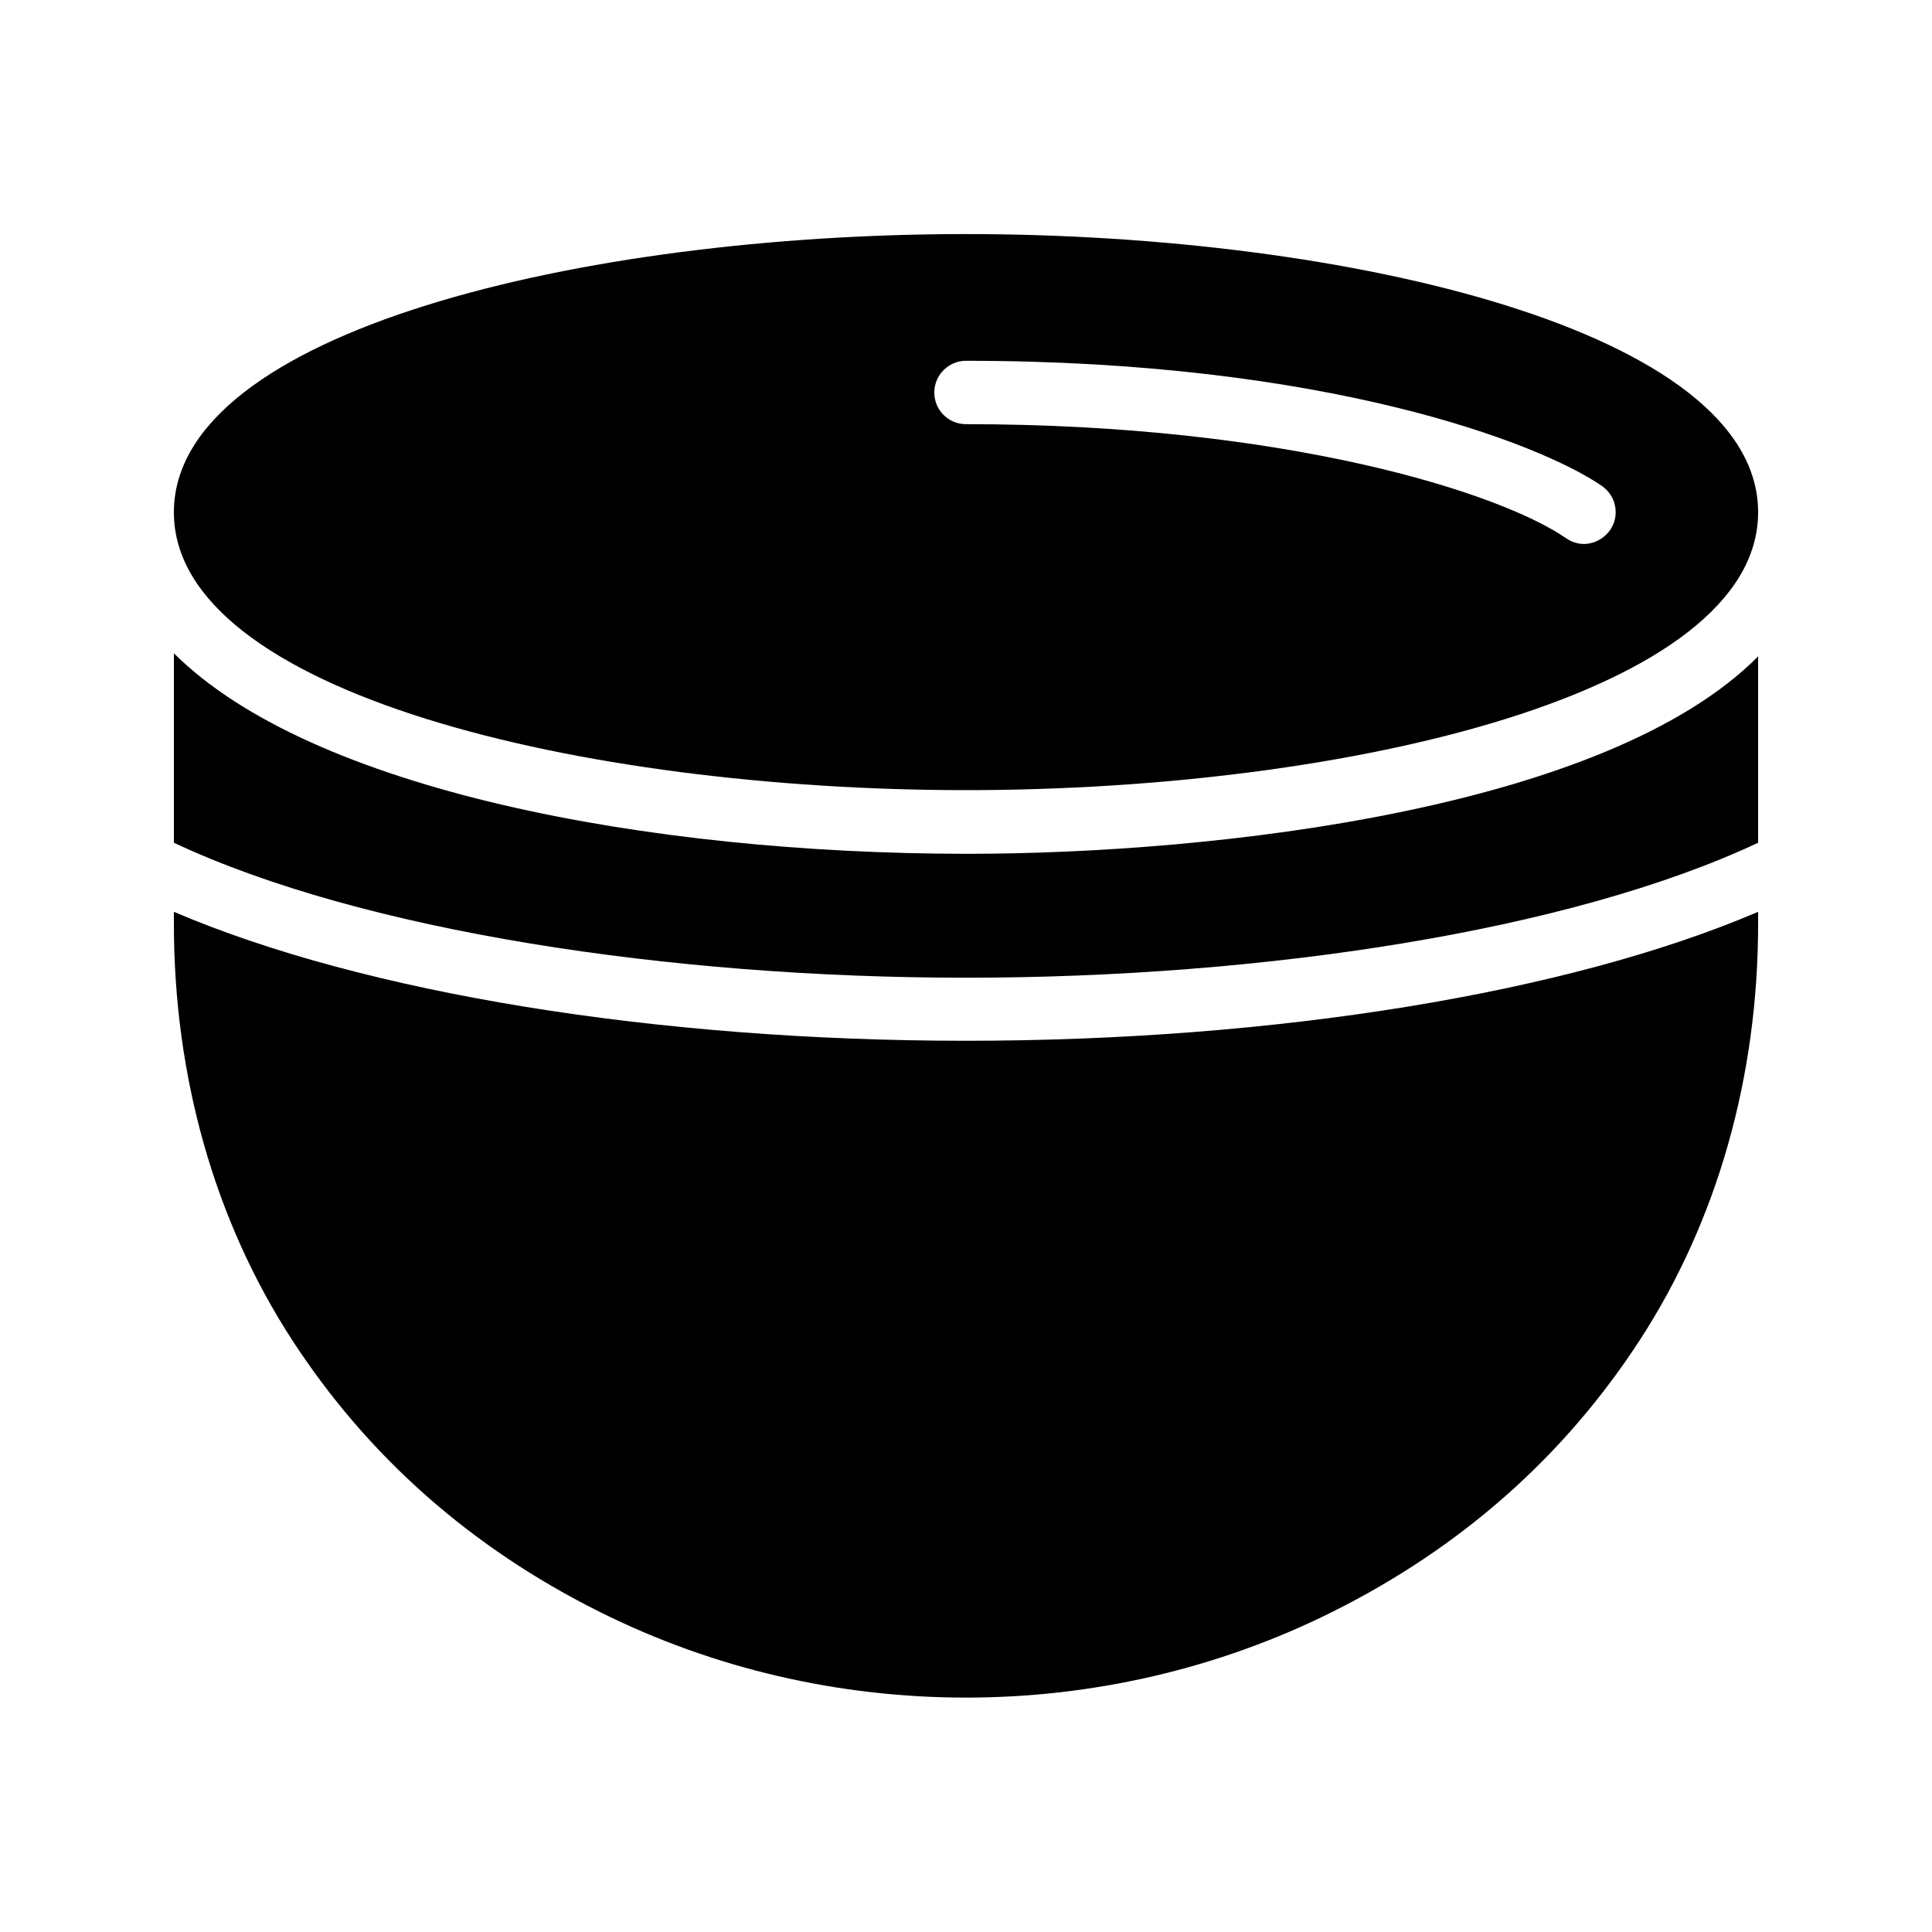
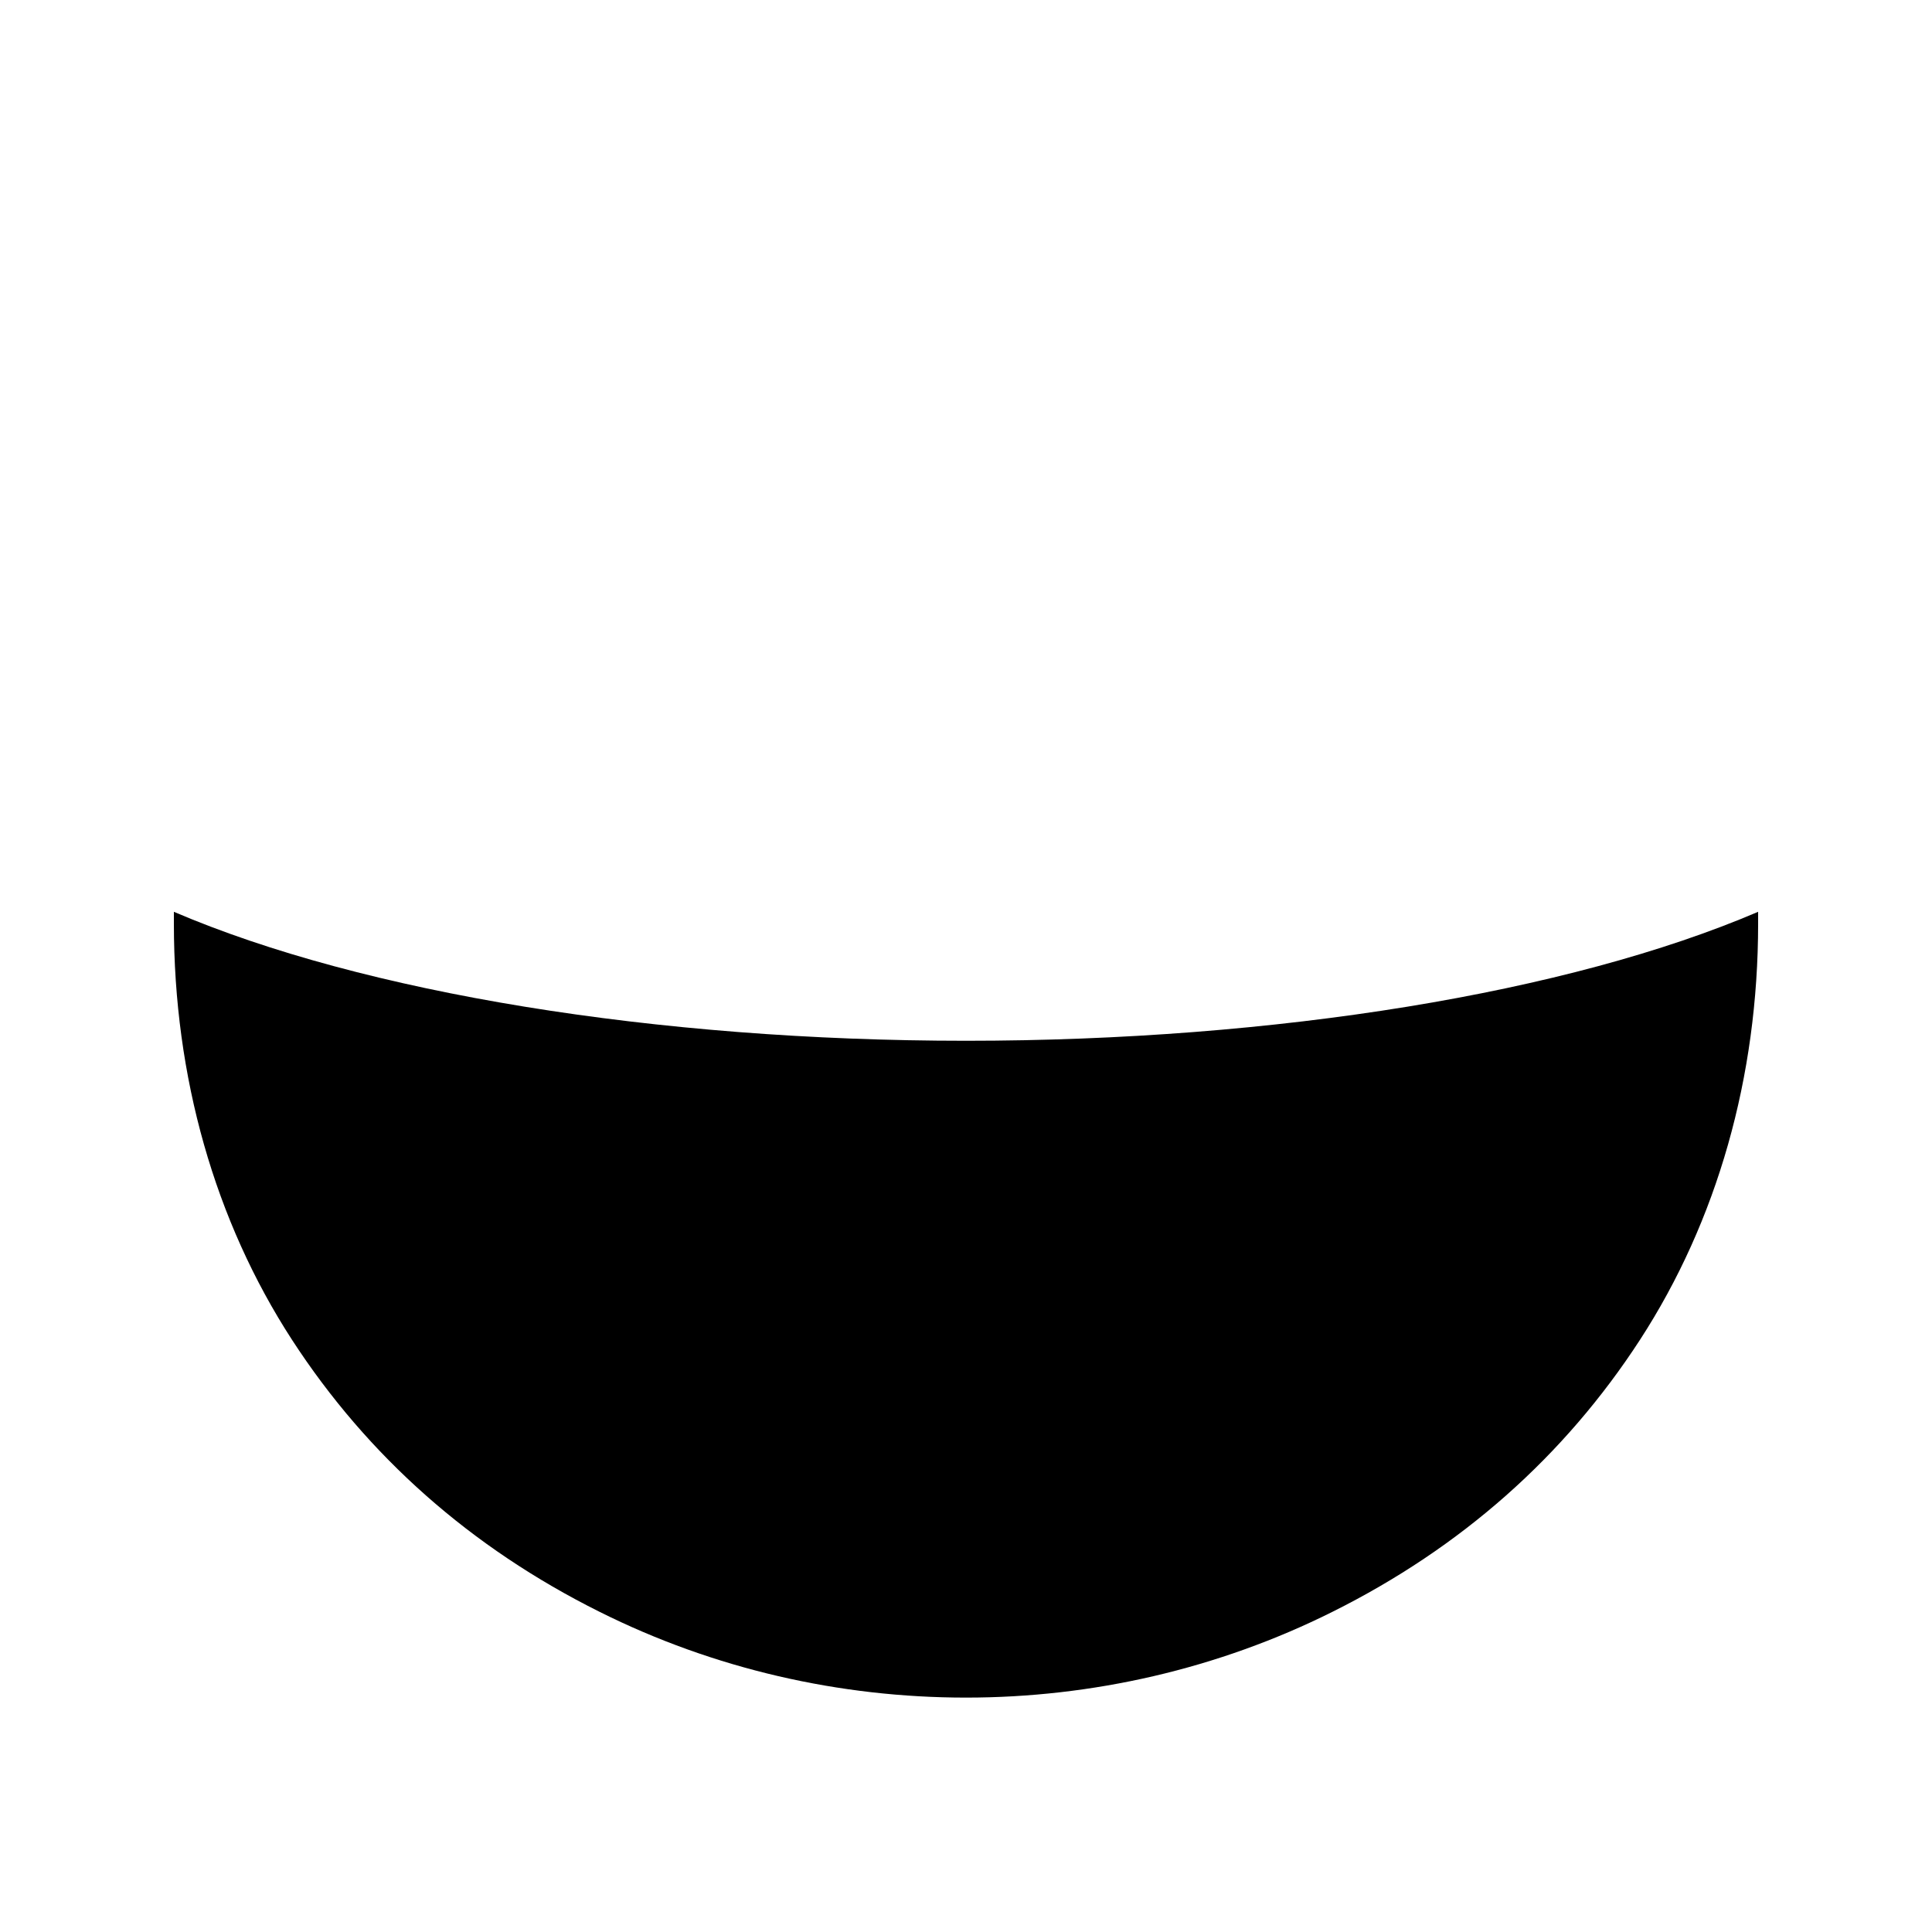
<svg xmlns="http://www.w3.org/2000/svg" fill="#000000" width="800px" height="800px" version="1.1" viewBox="144 144 512 512">
  <g>
-     <path d="m190.08 317.12v50.215c49.879 23.426 131.5 35.77 209.92 35.77s160.04-12.344 209.92-35.77v-49.375c-40.137 40.391-143.25 52.312-209.92 52.312-84.305-0.082-173.56-16.879-209.92-53.152z" />
-     <path d="m400 206.03c-101.77 0-209.92 25.863-209.92 73.723 0 47.777 108.15 73.641 209.92 73.641s209.92-25.863 209.92-73.641c-0.004-47.859-108.15-73.723-209.92-73.723zm170.71 78.426c-1.68 2.352-4.281 3.695-6.969 3.695-1.594 0-3.273-0.504-4.703-1.512-17.633-12.176-74.48-30.23-159.04-30.23-4.617 0-8.398-3.695-8.398-8.398 0-4.617 3.777-8.398 8.398-8.398 95.305 0 151.9 21.746 168.52 33.168 3.863 2.691 4.785 7.898 2.184 11.676z" />
    <path d="m190.08 385.64v3.106c0 40.641 10.832 78.762 31.32 110.34 20.07 30.898 47.441 55.082 81.449 72.043 30.398 15.199 63.73 22.754 97.152 22.754 33.336 0 66.754-7.559 97.152-22.754 34.008-16.961 61.379-41.145 81.449-72.043 20.488-31.57 31.32-69.695 31.32-110.34v-3.106c-50.215 21.496-127.8 34.176-209.92 34.176s-159.71-12.68-209.92-34.176z" />
  </g>
</svg>